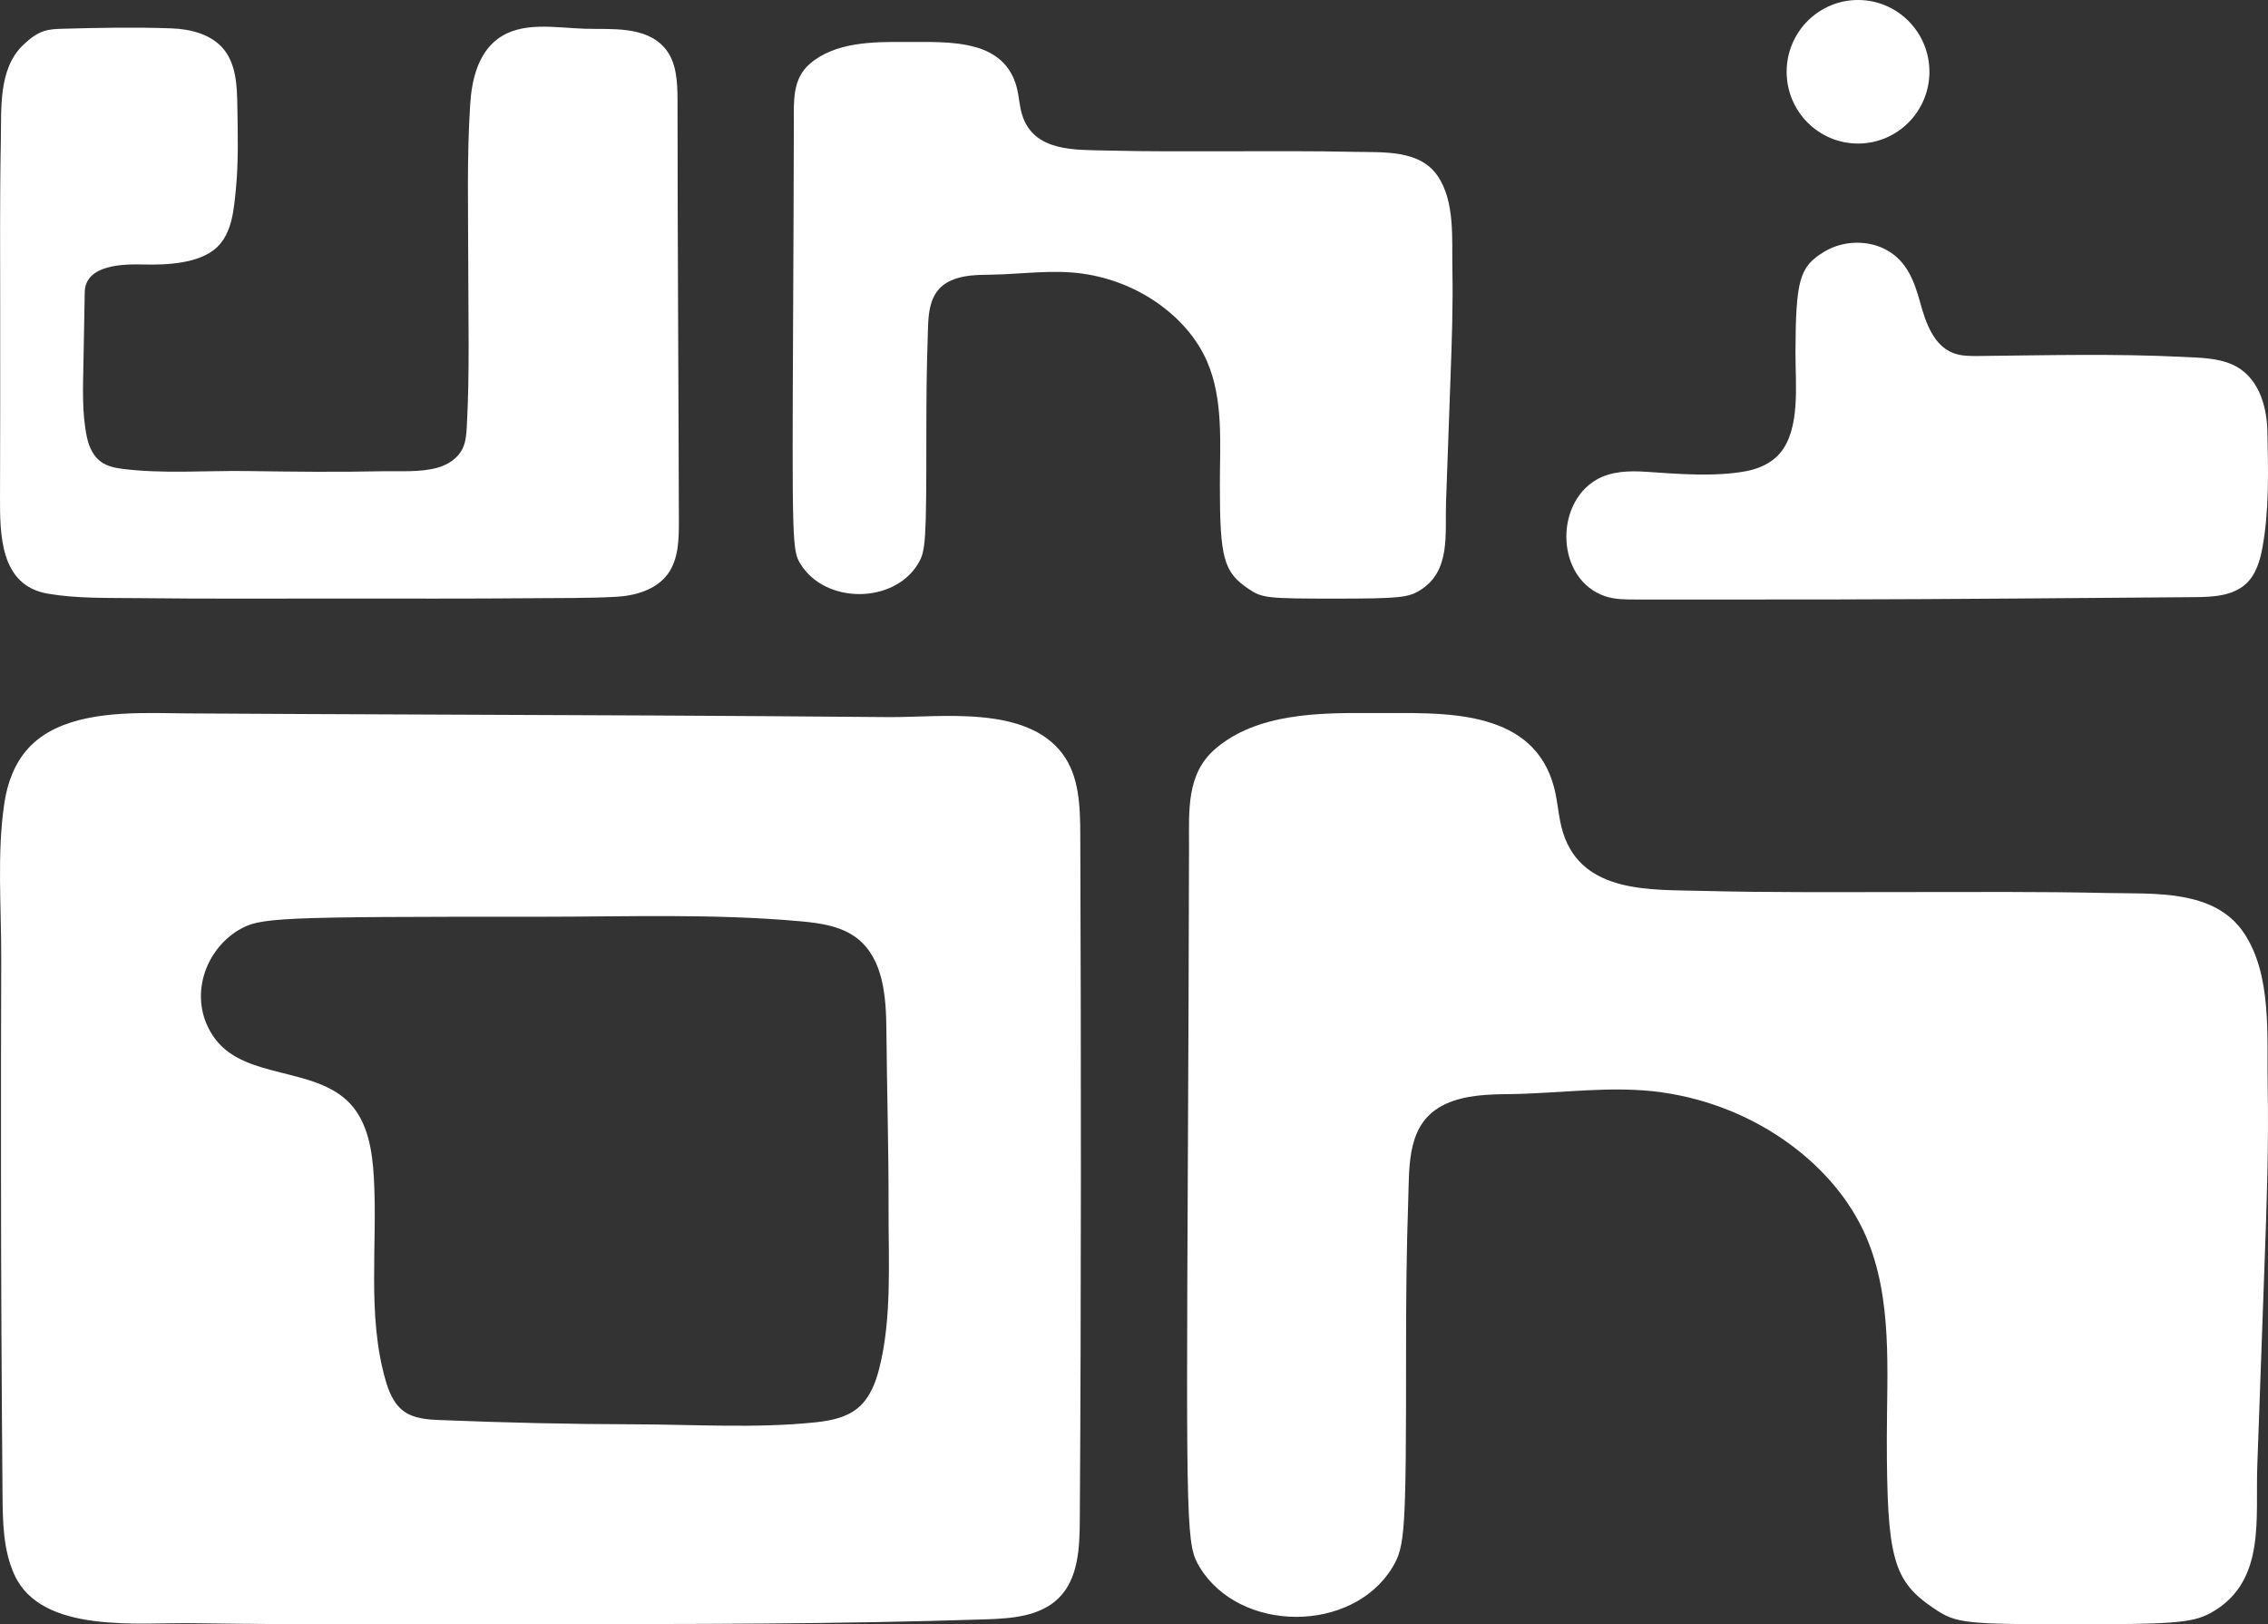
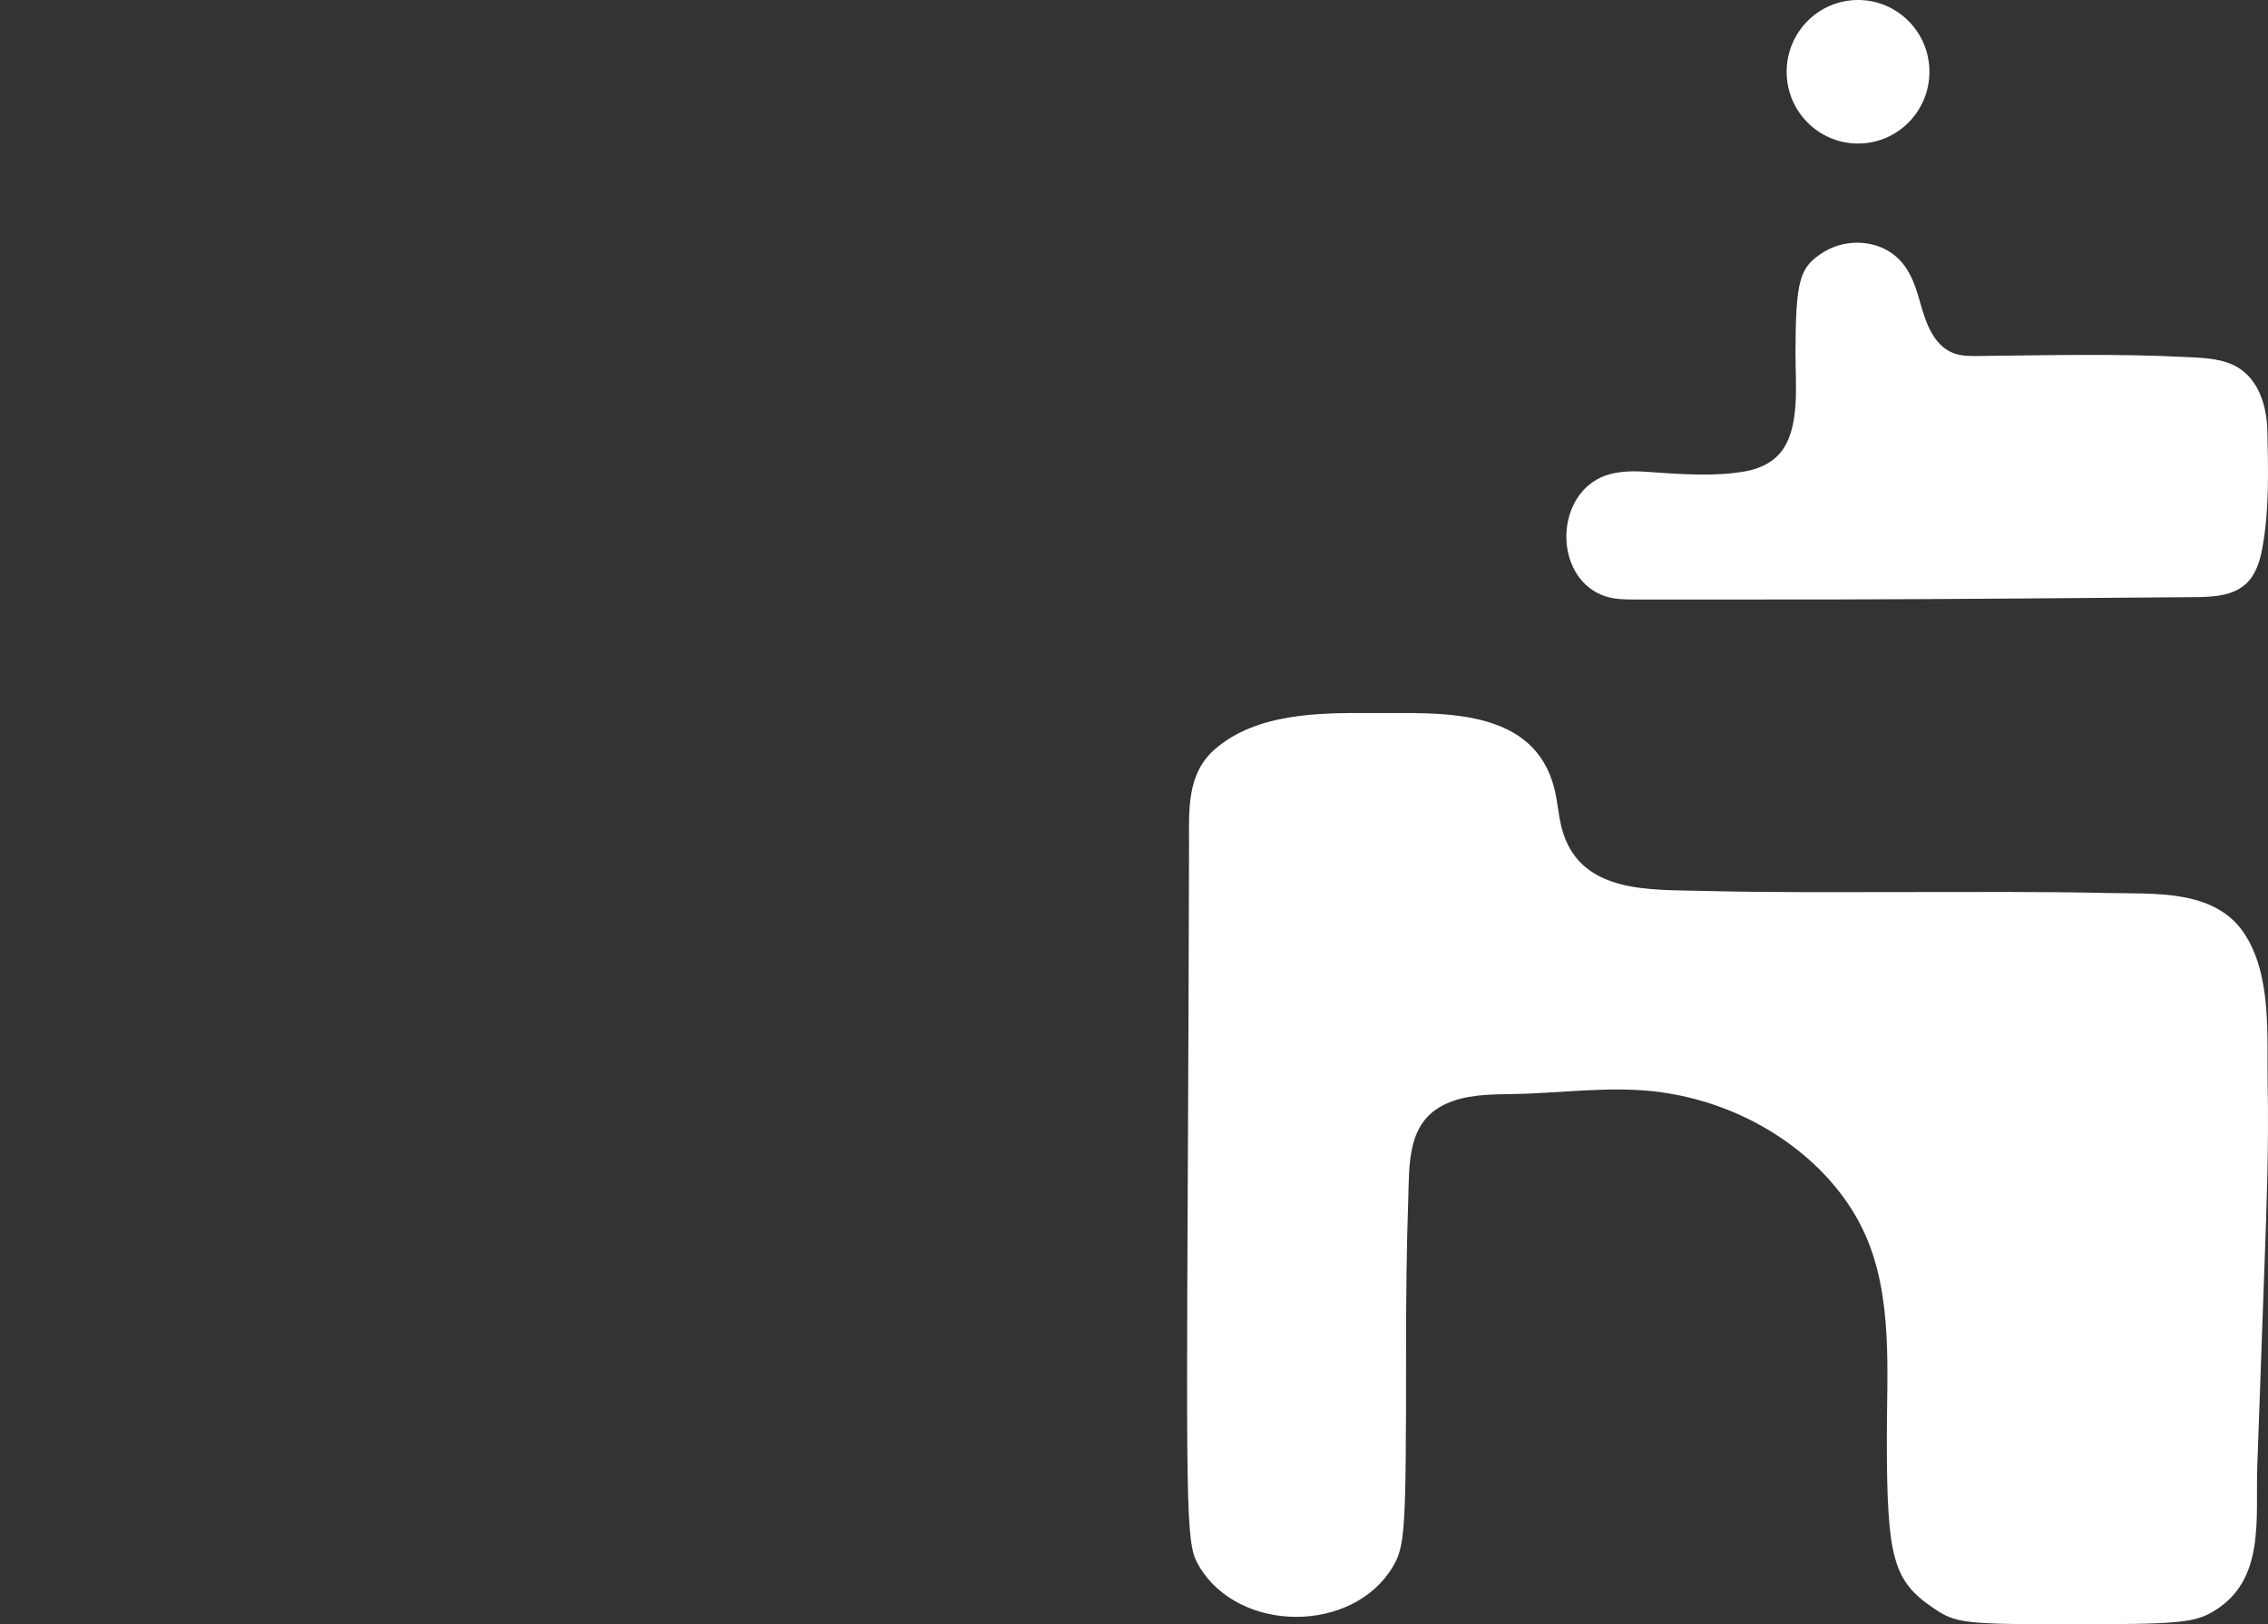
<svg xmlns="http://www.w3.org/2000/svg" width="155" height="111" viewBox="0 0 155 111" fill="none">
  <rect x="0" y="0" width="155" height="111" fill="#333333" stroke="none" />
  <path fill-rule="evenodd" clip-rule="evenodd" d="M101.593 49.309C103.745 49.927 105.517 51.201 106.208 53.804C106.48 54.833 106.504 55.922 106.833 56.937C108.163 61.064 112.806 60.791 116.308 60.88C120.993 61.003 125.679 60.961 130.365 60.961C134.909 60.961 139.459 60.923 144.003 61.026C147.204 61.097 151.326 60.758 153.342 63.739C155.292 66.626 154.912 70.805 154.977 74.183C155.057 78.272 154.912 82.358 154.761 86.442C154.597 91.018 154.432 95.589 154.268 100.165C154.136 103.769 154.836 107.929 151.34 110.075C150.005 110.896 148.943 110.995 141.809 111C134.242 111 133.692 110.939 132.188 109.929C129.373 108.038 128.95 106.523 128.95 98.254C128.95 93.716 129.368 88.726 127.517 84.471C126.426 81.971 124.57 79.848 122.38 78.23C119.804 76.324 116.749 75.098 113.586 74.65C110.17 74.164 106.645 74.725 103.209 74.768C101.71 74.786 100.164 74.815 98.801 75.442C96.131 76.673 96.324 79.565 96.24 82.07C96.122 85.466 96.094 88.867 96.094 92.268C96.094 104.712 96.033 105.674 95.159 107.113C92.428 111.618 84.758 111.618 81.999 107.113C81.083 105.613 81.059 104.887 81.181 79.287C81.214 72.126 81.247 64.961 81.261 57.795C81.261 55.366 81.083 52.885 83.043 51.187C85.881 48.729 90.172 48.705 93.697 48.729C96.113 48.748 99.106 48.587 101.593 49.304V49.309Z" fill="white" />
-   <path fill-rule="evenodd" clip-rule="evenodd" d="M3.813 49.774C3.103 50.111 2.469 50.553 1.934 51.132C1.006 52.148 0.504 53.497 0.301 54.86C-0.22 58.274 0.097 62.074 0.083 65.54C0.064 70.346 0.069 75.156 0.069 79.962C0.069 87.361 0.111 94.755 0.173 102.154C0.187 104.006 0.215 105.919 0.977 107.6C2.824 111.68 9.465 110.863 13.238 110.925C20.722 111.043 28.21 110.986 35.699 110.986C36.12 110.986 36.546 110.986 36.968 110.986C47.102 110.986 57.199 110.996 67.325 110.663C69.114 110.606 71.088 110.469 72.361 109.201C73.687 107.881 73.786 105.791 73.796 103.915C73.895 88.282 73.886 72.668 73.829 57.035C73.819 55.117 73.767 53.051 72.617 51.517C70.103 48.159 64.281 49.038 60.679 49.005C55.334 48.957 49.995 48.924 44.65 48.895C34.061 48.843 23.477 48.819 12.887 48.753C10.165 48.734 6.492 48.506 3.818 49.774H3.813ZM16.305 63.555C13.806 65.084 12.84 68.499 14.705 70.996C16.779 73.775 21.512 72.882 23.903 75.394C25.152 76.709 25.446 78.652 25.55 80.47C25.815 85.039 25.067 89.849 26.345 94.304C26.573 95.097 26.899 95.914 27.557 96.412C28.262 96.949 29.209 97.01 30.094 97.044C34.516 97.224 38.937 97.324 43.363 97.334C47.439 97.343 51.699 97.623 55.746 97.196C56.769 97.087 57.834 96.878 58.624 96.222C59.429 95.557 59.836 94.522 60.092 93.511C60.963 90.053 60.717 86.193 60.726 82.65C60.74 78.585 60.612 74.515 60.579 70.45C60.56 68.166 60.395 65.559 58.605 64.144C57.517 63.284 56.063 63.08 54.686 62.957C48.811 62.425 42.871 62.648 36.982 62.648C18.828 62.643 17.73 62.691 16.3 63.565L16.305 63.555Z" fill="white" />
-   <path fill-rule="evenodd" clip-rule="evenodd" d="M66.666 3.218C67.98 3.595 69.062 4.373 69.484 5.964C69.65 6.593 69.664 7.258 69.865 7.878C70.677 10.4 73.512 10.232 75.65 10.287C78.511 10.362 81.371 10.336 84.232 10.336C87.007 10.336 89.784 10.313 92.559 10.377C94.513 10.42 97.029 10.212 98.26 12.034C99.451 13.797 99.219 16.351 99.259 18.415C99.308 20.913 99.219 23.409 99.127 25.905C99.026 28.7 98.926 31.493 98.826 34.288C98.745 36.49 99.173 39.032 97.038 40.344C96.223 40.845 95.575 40.906 91.219 40.908C86.599 40.908 86.263 40.871 85.345 40.254C83.627 39.099 83.368 38.173 83.368 33.121C83.368 30.349 83.624 27.3 82.493 24.7C81.828 23.173 80.694 21.876 79.357 20.887C77.785 19.723 75.92 18.974 73.989 18.7C71.903 18.403 69.751 18.746 67.653 18.772C66.738 18.783 65.794 18.801 64.962 19.184C63.332 19.936 63.449 21.703 63.398 23.233C63.326 25.308 63.309 27.386 63.309 29.464C63.309 37.067 63.272 37.655 62.738 38.534C61.071 41.286 56.388 41.286 54.704 38.534C54.144 37.617 54.13 37.173 54.204 21.533C54.224 17.158 54.245 12.78 54.253 8.402C54.253 6.918 54.144 5.402 55.341 4.365C57.065 2.866 59.685 2.852 61.84 2.869C63.315 2.881 65.142 2.783 66.66 3.221L66.666 3.218Z" fill="white" />
-   <path d="M1.704 2.961C2.089 2.603 2.515 2.284 3.01 2.123C3.419 1.992 3.854 1.977 4.284 1.965C6.751 1.896 9.254 1.849 11.718 1.938C13.042 1.986 14.458 2.344 15.296 3.375C16.14 4.416 16.2 5.872 16.22 7.214C16.25 9.122 16.306 11.037 16.119 12.94C15.986 14.3 15.865 15.955 14.79 16.933C13.596 18.019 11.383 18.111 9.867 18.075C8.49 18.042 5.827 18.045 5.791 19.972C5.791 19.972 5.708 24.693 5.705 24.696C5.676 26.405 5.584 28.203 5.942 29.888C6.082 30.535 6.375 31.185 6.914 31.567C7.323 31.859 7.829 31.97 8.327 32.035C11.111 32.396 14.094 32.149 16.901 32.19C19.958 32.235 23.015 32.271 26.069 32.205C27.307 32.178 28.687 32.295 29.881 31.967C30.597 31.77 31.285 31.334 31.61 30.66C31.832 30.204 31.871 29.685 31.901 29.181C32.105 25.489 32.001 21.764 32.001 18.066C32.001 14.425 31.898 10.757 32.135 7.118C32.241 5.496 32.647 3.677 34.018 2.657C35.665 1.431 37.943 1.902 39.992 1.965C41.782 2.019 44.124 1.756 45.437 3.289C46.248 4.237 46.298 5.606 46.304 6.859C46.304 16.45 46.373 26.041 46.396 35.635C46.399 36.876 46.373 38.212 45.644 39.217C44.847 40.311 43.405 40.72 42.057 40.788C40.17 40.884 38.251 40.866 36.358 40.881C31.992 40.92 27.627 40.902 23.261 40.902C18.646 40.902 14.028 40.929 9.414 40.875C7.382 40.851 5.267 40.914 3.256 40.568C0.004 40.004 -0.008 36.539 0.001 33.92C0.019 29.766 0.013 25.611 0.013 21.457C0.013 17.517 -0.02 13.575 0.057 9.635C0.104 7.443 -0.124 4.741 1.553 3.104C1.603 3.056 1.654 3.009 1.704 2.961Z" fill="white" />
  <path d="M122.705 24.214C122.723 19.121 122.969 18.243 124.657 17.212C125.959 16.414 127.724 16.368 129.035 17.141C130.346 17.914 130.837 19.253 131.227 20.667C131.617 22.08 132.148 23.598 133.477 24.122C134.03 24.337 134.641 24.334 135.233 24.328C139.902 24.279 144.581 24.159 149.25 24.392C150.321 24.445 151.537 24.46 152.541 24.901C154.306 25.677 154.917 27.657 154.957 29.449C155.015 32.063 155.092 34.88 154.613 37.458C154.45 38.341 154.171 39.256 153.52 39.872C152.605 40.737 151.214 40.799 149.956 40.808C141.753 40.869 133.554 40.949 125.351 40.965C120.82 40.974 116.289 40.965 111.758 40.968C111.058 40.968 110.346 40.968 109.683 40.74C106.361 39.598 106.199 34.477 109.093 32.789C110.103 32.201 111.338 32.161 112.504 32.241C114.668 32.389 117.195 32.599 119.337 32.198C120.212 32.032 121.078 31.647 121.652 30.964C123.052 29.31 122.702 26.234 122.708 24.217L122.705 24.214Z" fill="white" />
  <path d="M131.861 4.904C131.861 7.613 129.676 9.809 126.982 9.809C124.287 9.809 122.103 7.613 122.103 4.904C122.103 2.196 124.287 0 126.982 0C129.676 0 131.861 2.196 131.861 4.904Z" fill="white" />
</svg>